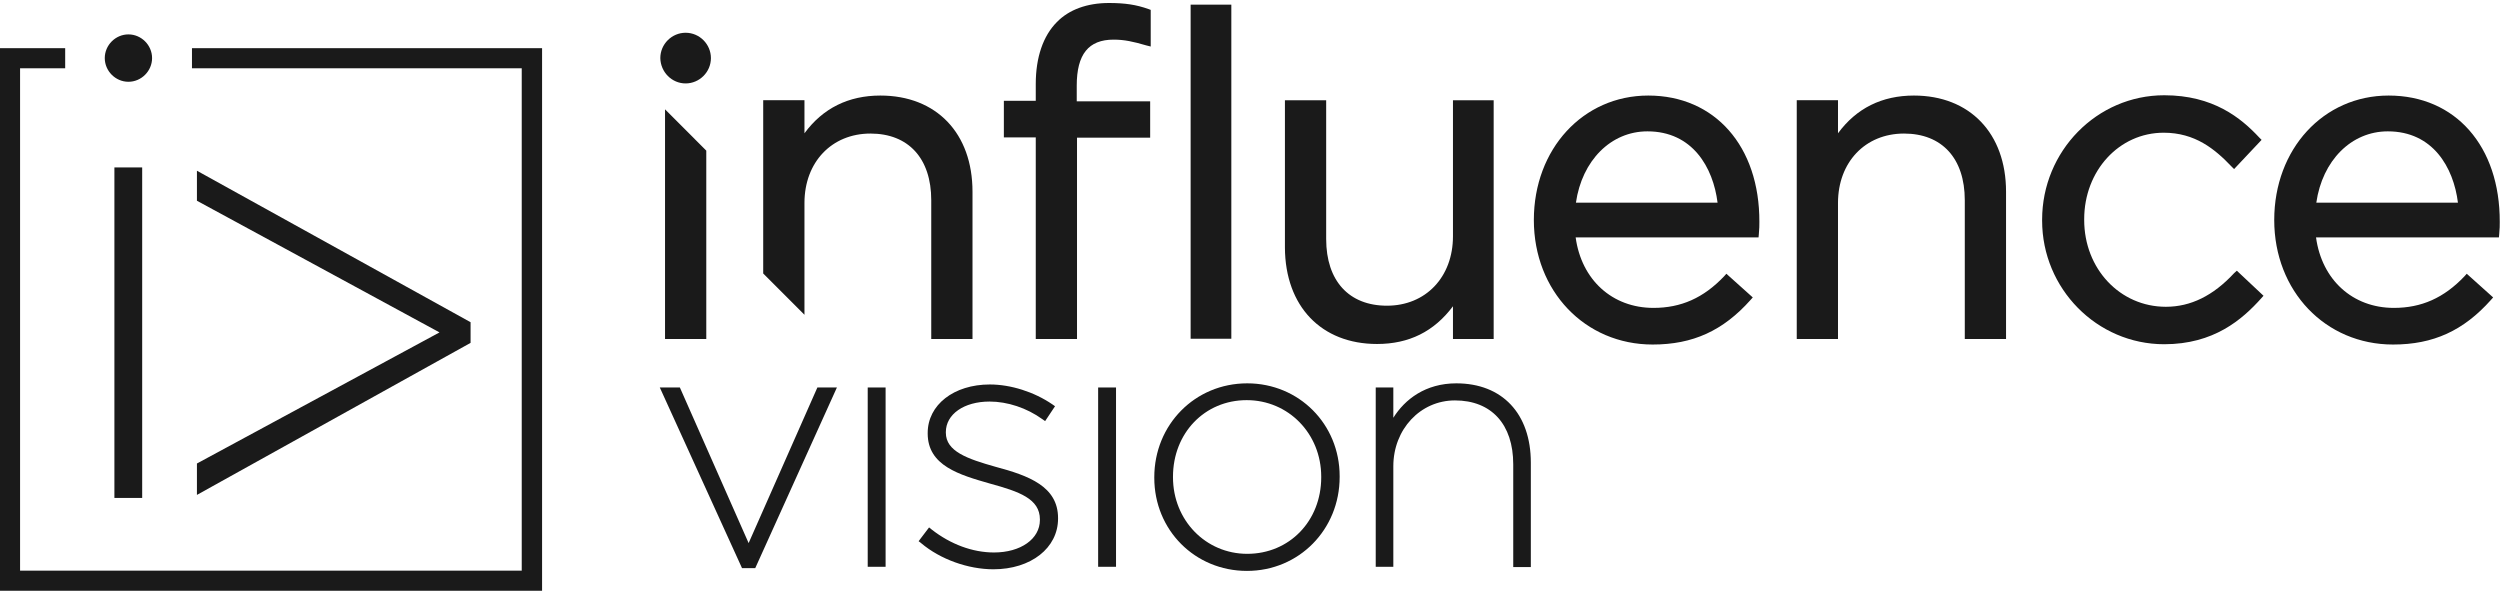
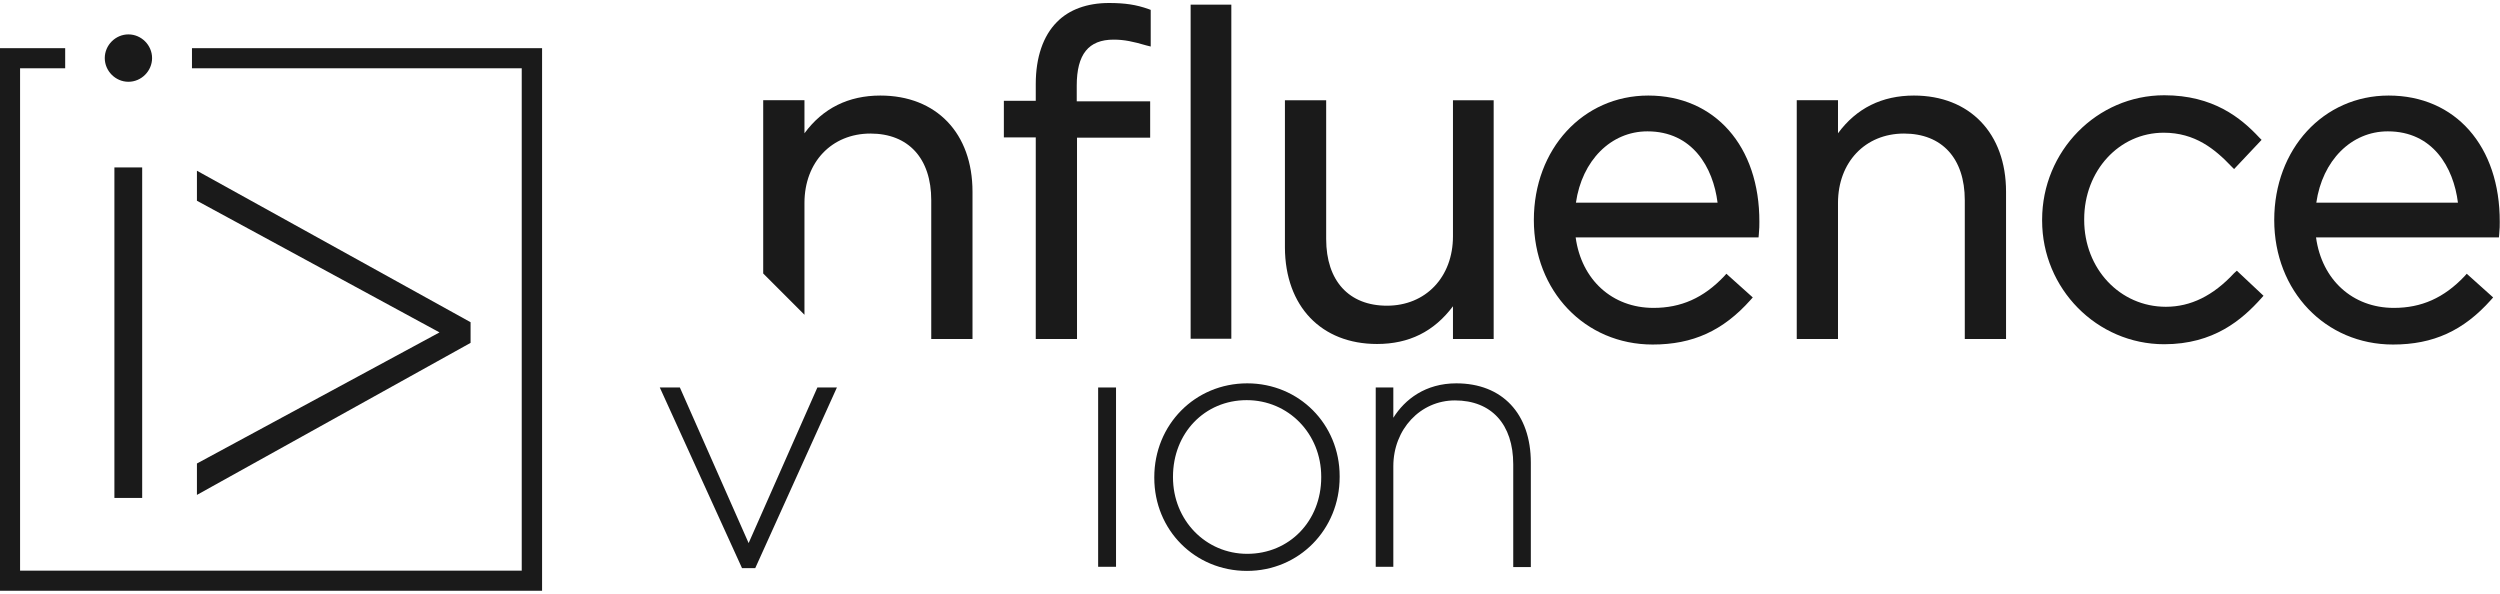
<svg xmlns="http://www.w3.org/2000/svg" width="80" height="19" viewBox="0 0 302 71" fill="none">
-   <path d="M82.822 9.716C84.483 9.716 85.879 8.351 85.879 6.655C85.879 4.991 84.517 3.594 82.822 3.594C81.161 3.594 79.766 4.958 79.766 6.655C79.799 8.351 81.161 9.716 82.822 9.716Z" fill="#1A1A1A" />
  <path d="M133.957 0C131.332 0 129.14 0.798 127.678 2.296C126.017 3.959 125.12 6.554 125.12 9.782V11.811H121.266V16.236H125.12V40.59H130.103V16.269H138.94V11.878H130.07V9.981C130.07 6.188 131.498 4.425 134.522 4.425C135.817 4.425 136.881 4.658 138.475 5.124L139.007 5.257V0.832L138.741 0.732C137.246 0.2 135.884 0 133.957 0Z" fill="#1A1A1A" />
  <path d="M148.745 0.199H143.828V40.557H148.745V0.199Z" fill="#1A1A1A" />
  <path d="M166.349 41.191C170.202 41.191 173.226 39.694 175.518 36.633V40.592H180.435V11.746H175.518V28.182C175.518 33.106 172.229 36.566 167.545 36.566C162.96 36.566 160.202 33.572 160.202 28.515V11.746H155.219V29.546C155.252 36.633 159.604 41.191 166.349 41.191Z" fill="#1A1A1A" />
  <path d="M199.11 11.18C191.236 11.18 185.289 17.634 185.289 26.218C185.289 34.802 191.469 41.257 199.642 41.257C204.492 41.257 208.147 39.593 211.469 35.867L211.735 35.567L208.545 32.706L208.28 33.005C205.788 35.634 203.064 36.831 199.741 36.831C194.758 36.831 191.037 33.438 190.339 28.314H212.433L212.466 27.948C212.532 27.283 212.532 26.85 212.532 26.451C212.565 17.302 207.15 11.18 199.11 11.18ZM190.372 24.122C191.103 19.032 194.592 15.505 199.01 15.505C204.459 15.505 206.951 19.863 207.482 24.122H190.372Z" fill="#1A1A1A" />
  <path d="M231.2 11.18C227.346 11.18 224.256 12.71 222.03 15.738V11.745H217.047V40.591H222.03V24.155C222.03 19.231 225.319 15.771 230.004 15.771C234.589 15.771 237.346 18.765 237.346 23.823V40.591H242.33V22.791C242.33 15.738 237.944 11.18 231.2 11.18Z" fill="#1A1A1A" />
  <path d="M269.877 32.638C267.352 35.366 264.628 36.697 261.638 36.697C256.09 36.697 251.771 32.105 251.771 26.216V26.116C251.771 20.261 255.99 15.669 261.372 15.669C265.16 15.669 267.552 17.632 269.578 19.762L269.877 20.061L273.2 16.534L272.934 16.268C270.708 13.873 267.352 11.145 261.439 11.145C253.299 11.145 246.688 17.898 246.688 26.183V26.283C246.688 34.501 253.299 41.221 261.439 41.221C267.419 41.221 270.841 38.26 273.166 35.665L273.432 35.366L270.21 32.338L269.877 32.638Z" fill="#1A1A1A" />
  <path d="M288.547 11.18C280.674 11.18 274.727 17.634 274.727 26.218C274.727 34.802 280.906 41.257 289.079 41.257C293.93 41.257 297.584 39.593 300.907 35.867L301.172 35.567L297.983 32.706L297.717 33.005C295.225 35.634 292.501 36.831 289.179 36.831C284.195 36.831 280.474 33.438 279.776 28.314H301.87L301.903 27.948C301.97 27.283 301.97 26.85 301.97 26.451C302.003 17.302 296.621 11.18 288.547 11.18ZM279.81 24.122C280.541 19.032 284.029 15.505 288.448 15.505C293.896 15.505 296.388 19.863 296.92 24.122H279.81Z" fill="#1A1A1A" />
  <path d="M90.434 65.243L82.128 46.445H79.703L89.637 68.271H91.232L101.099 46.445H98.74L90.434 65.243Z" fill="#1A1A1A" />
-   <path d="M106.98 46.445H104.82V68.105H106.98V46.445Z" fill="#1A1A1A" />
-   <path d="M120.271 56.03C116.849 55.065 114.258 54.167 114.258 51.904V51.838C114.258 49.675 116.451 48.145 119.54 48.145C121.7 48.145 124.026 48.91 125.919 50.274L126.251 50.507L127.448 48.71L127.115 48.477C124.923 46.98 122.099 46.082 119.574 46.082C115.221 46.082 112.065 48.544 112.065 51.938V52.004C112.065 55.897 115.886 56.995 119.607 58.059C123.128 59.024 125.62 59.889 125.62 62.385V62.451C125.62 64.747 123.295 66.377 120.072 66.377C117.481 66.377 114.823 65.379 112.563 63.616L112.231 63.35L110.969 65.013L111.268 65.246C113.593 67.209 116.949 68.407 120.005 68.407C124.524 68.407 127.813 65.845 127.813 62.285V62.218C127.813 58.392 124.258 57.095 120.271 56.03Z" fill="#1A1A1A" />
-   <path d="M134.816 46.445H132.656V68.105H134.816V46.445Z" fill="#1A1A1A" />
+   <path d="M134.816 46.445H132.656V68.105H134.816V46.445" fill="#1A1A1A" />
  <path d="M150.667 45.945C144.355 45.945 139.438 50.936 139.438 57.291V57.357C139.438 63.679 144.355 68.603 150.634 68.603C156.913 68.603 161.83 63.612 161.83 57.257V57.158C161.83 50.869 156.913 45.945 150.667 45.945ZM150.667 66.54C145.65 66.54 141.697 62.481 141.697 57.291V57.224C141.697 51.967 145.517 47.975 150.601 47.975C155.65 47.975 159.604 52.034 159.604 57.224V57.291C159.604 62.581 155.75 66.54 150.667 66.54Z" fill="#1A1A1A" />
  <path d="M175.922 45.945C172.201 45.945 169.709 47.875 168.314 50.104V46.444H166.188V68.104H168.314V55.96C168.314 51.502 171.57 48.008 175.756 48.008C180.175 48.008 182.799 50.903 182.799 55.727V68.137H184.925V55.527C184.925 49.605 181.47 45.945 175.922 45.945Z" fill="#1A1A1A" />
-   <path d="M80.336 40.592H85.319V17.834L80.336 12.844V40.592Z" fill="#1A1A1A" />
  <path d="M112.495 40.591H117.478V22.791C117.478 15.738 113.126 11.18 106.348 11.18C102.495 11.18 99.405 12.71 97.179 15.738V11.745H92.195V32.673L97.179 37.663V24.155C97.179 19.231 100.468 15.771 105.152 15.771C109.737 15.771 112.495 18.765 112.495 23.823V40.591Z" fill="#1A1A1A" />
  <path d="M17.176 19.863H13.82V59.788H17.176V19.863Z" fill="#1A1A1A" />
  <path d="M23.789 59.422L56.846 41.056V38.561L23.789 20.262V23.888L53.092 39.792L23.789 55.629V59.422Z" fill="#1A1A1A" />
  <path d="M23.19 7.886H63.025V68.572H2.425V7.886H7.874V5.457H0V71.001H65.483V5.457H23.19V7.886Z" fill="#1A1A1A" />
  <path d="M15.514 9.516C17.075 9.516 18.371 8.218 18.371 6.654C18.371 5.091 17.075 3.793 15.514 3.793C13.952 3.793 12.656 5.091 12.656 6.654C12.656 8.218 13.952 9.516 15.514 9.516Z" fill="#1A1A1A" />
</svg>